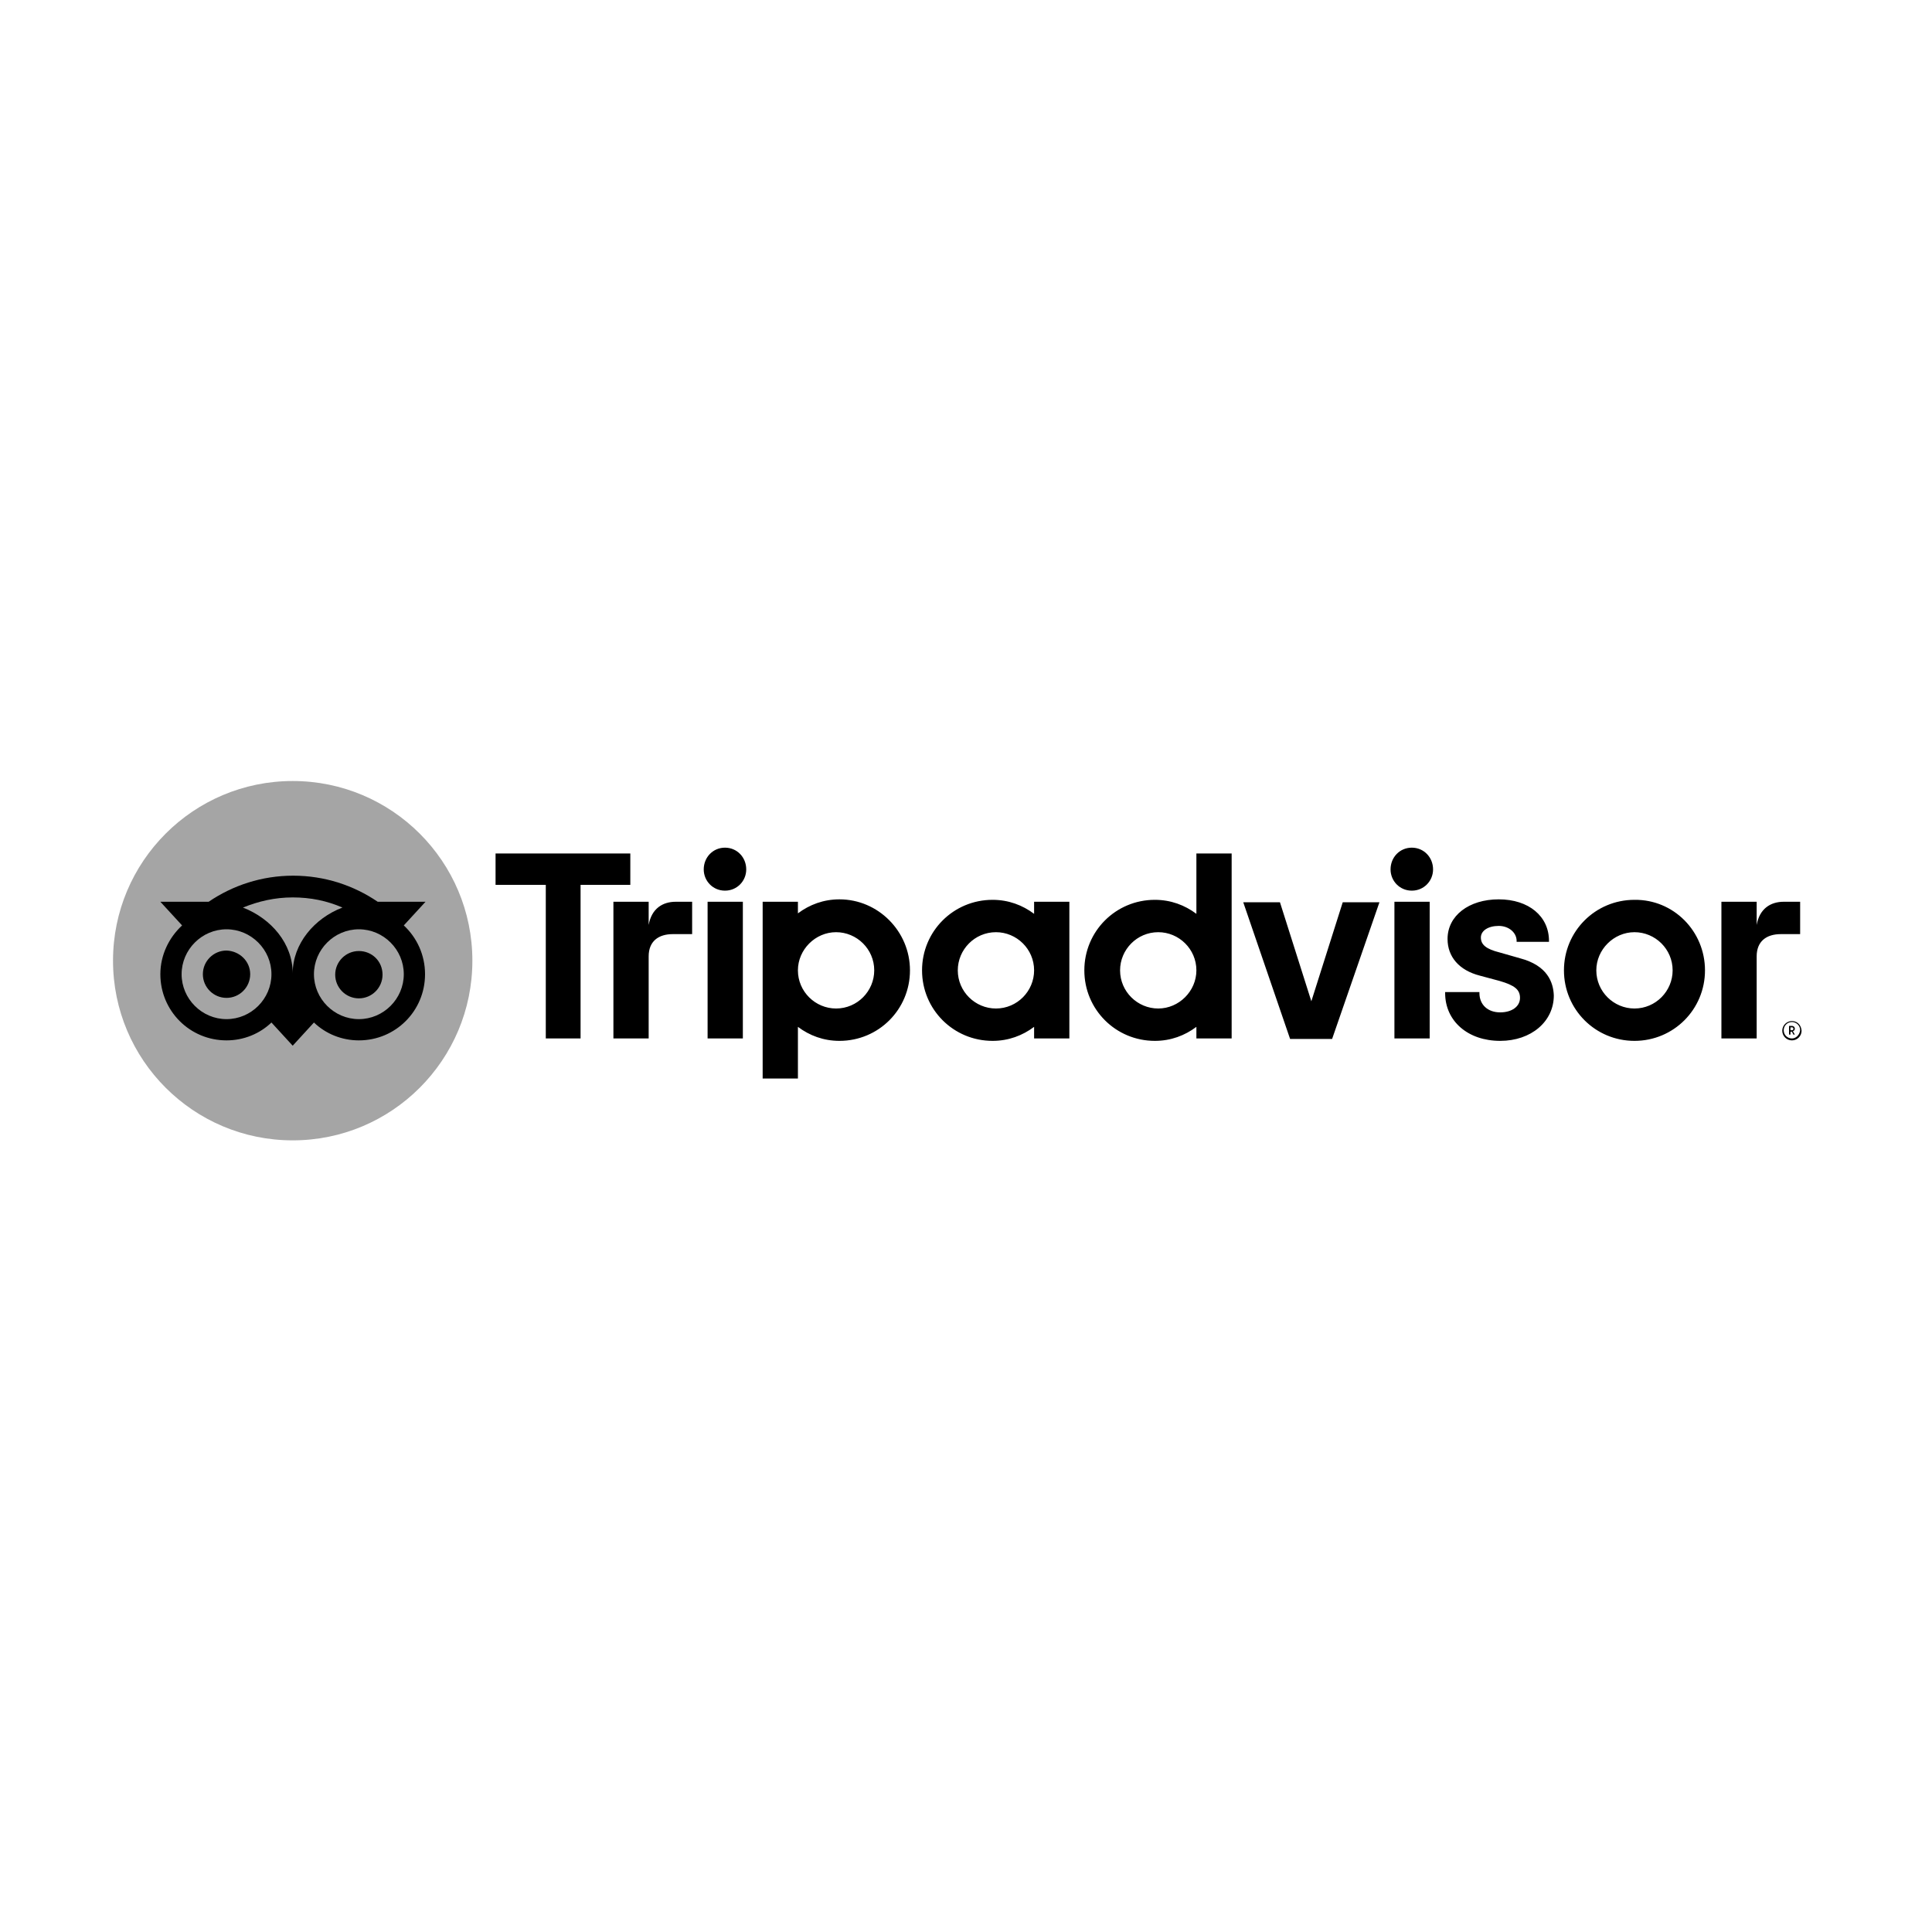
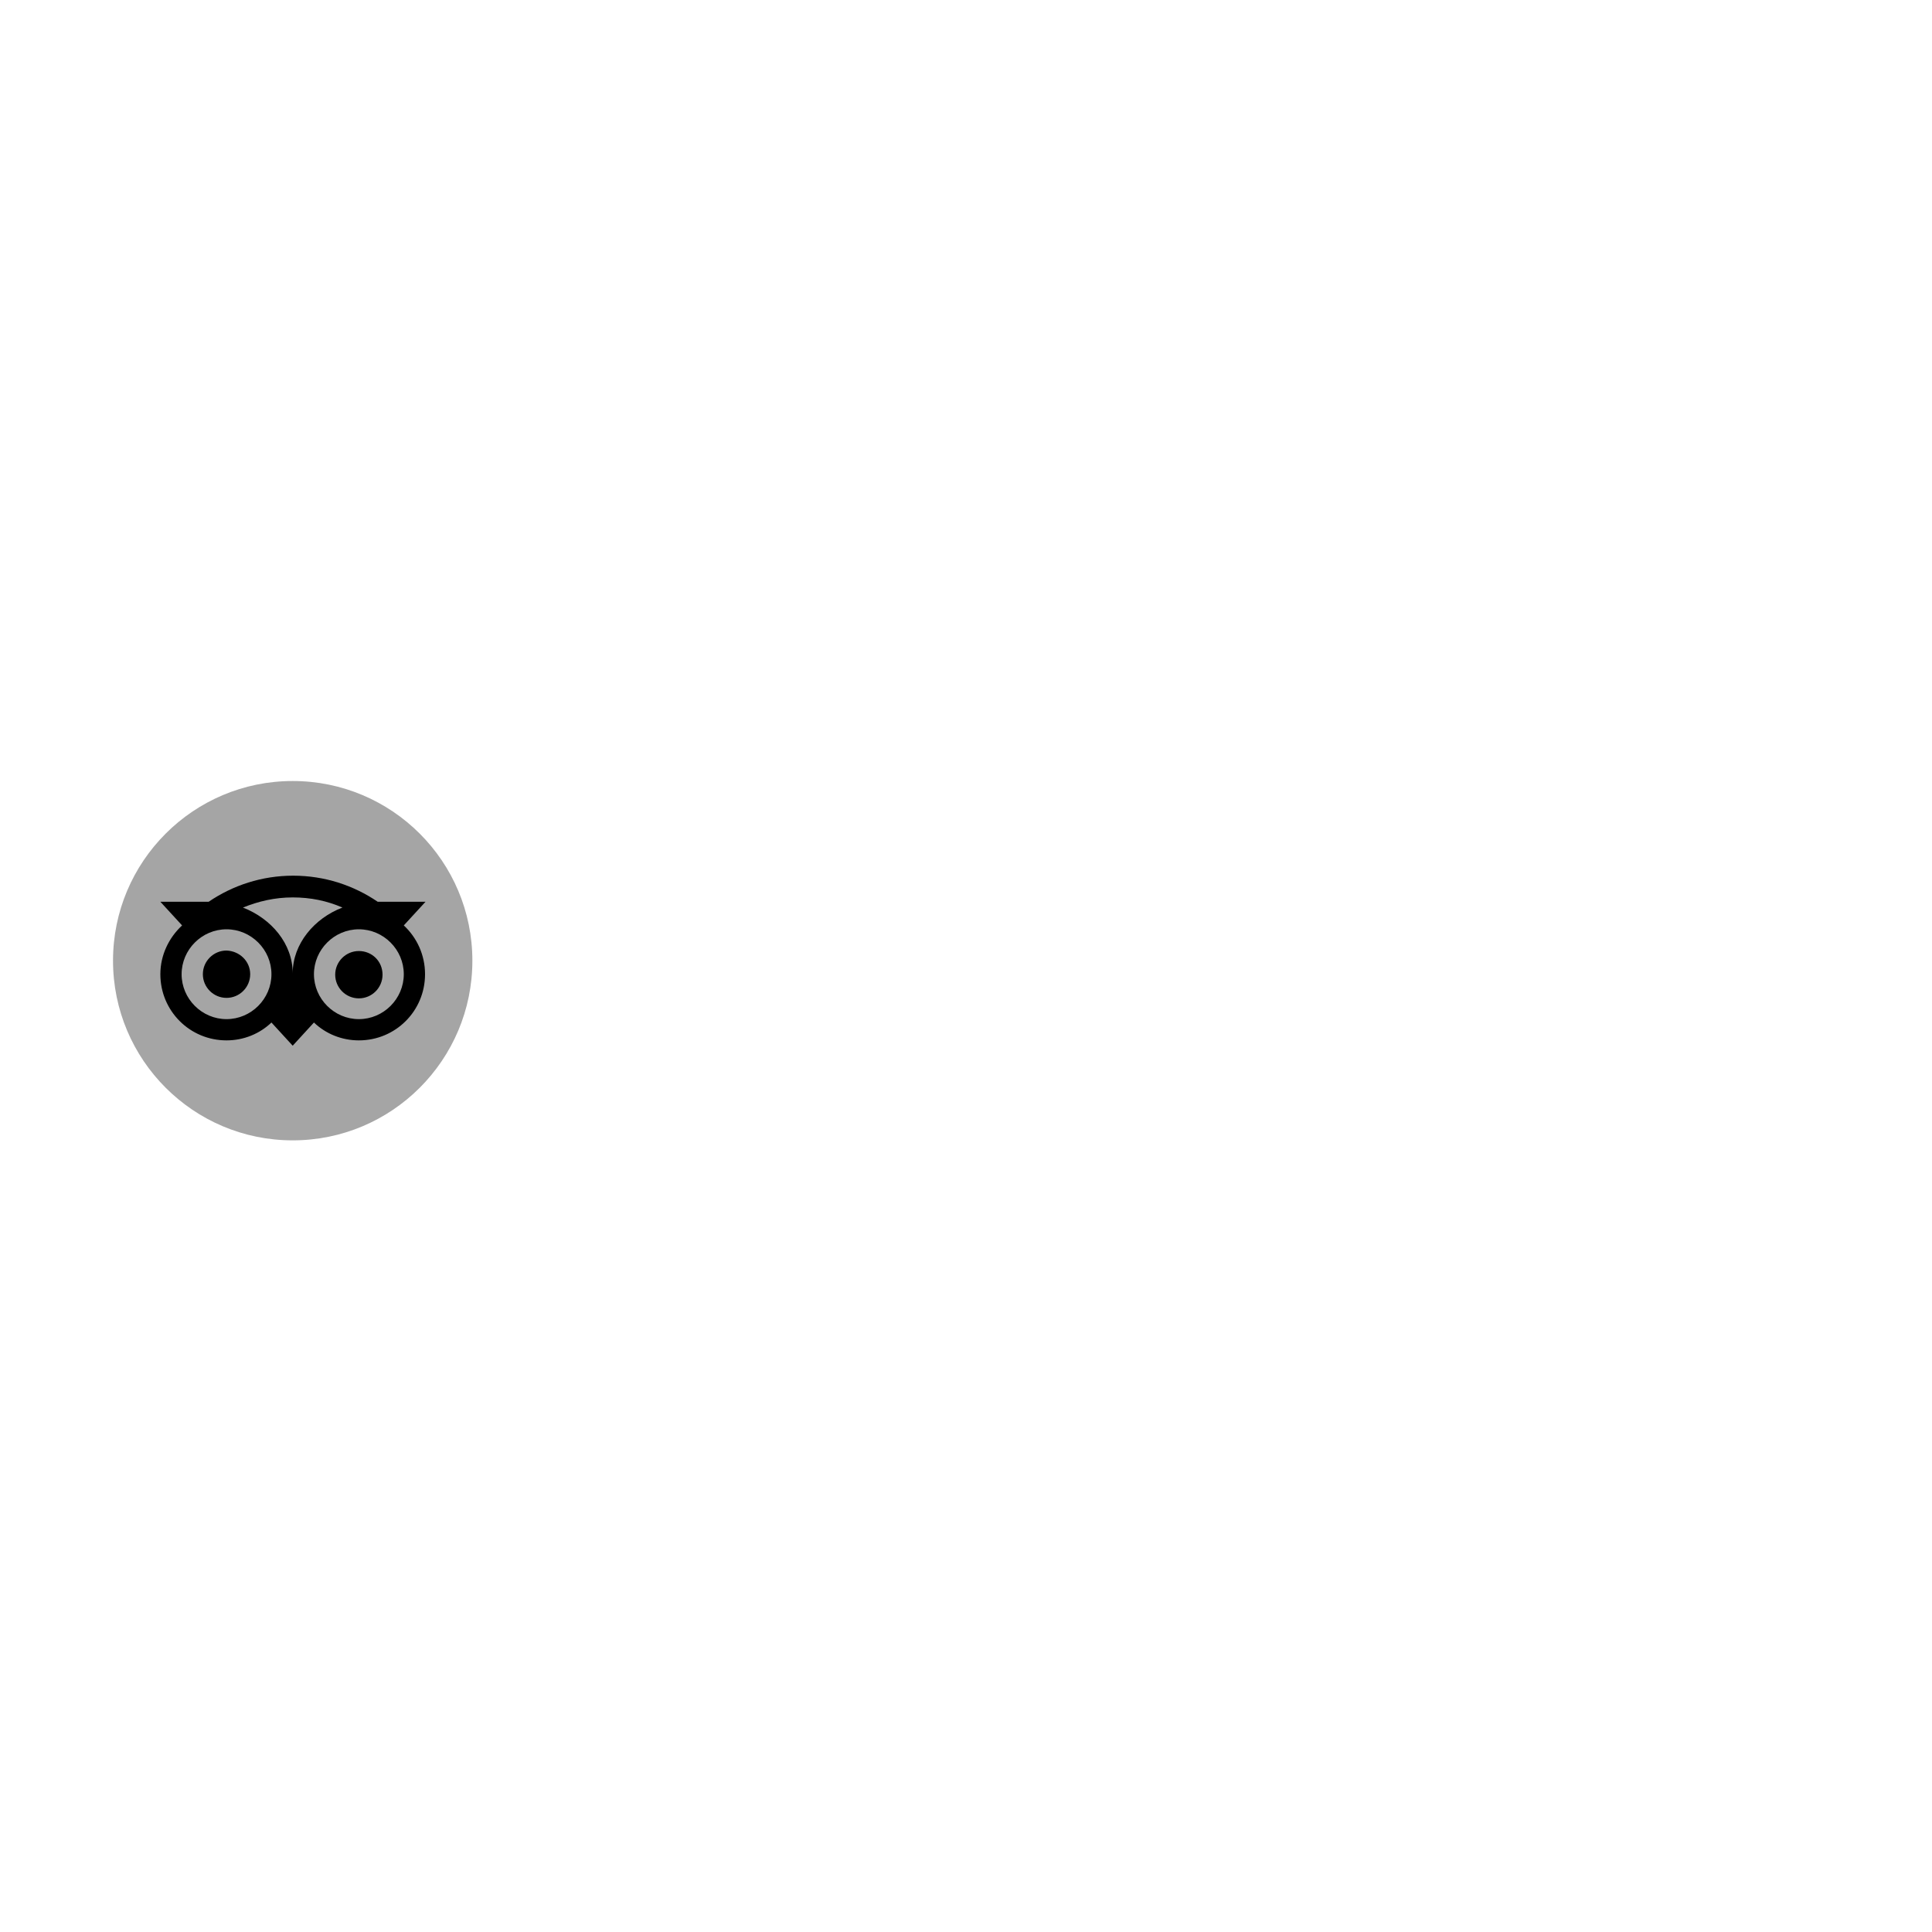
<svg xmlns="http://www.w3.org/2000/svg" version="1.1" id="Calque_1" x="0px" y="0px" viewBox="0 0 400 400" style="enable-background:new 0 0 400 400;" xml:space="preserve">
  <style type="text/css">
	.st0{fill:#A5A5A5;}
</style>
  <g>
-     <path d="M371,211.4c-1.1,0-2,0.9-2,2c0,1.1,0.9,2,2,2c1.1,0,2-0.9,2-2C372.9,212.2,372.1,211.4,371,211.4z M371,215   c-0.9,0-1.7-0.7-1.7-1.7c0-0.9,0.7-1.7,1.7-1.7c0.9,0,1.7,0.7,1.7,1.7C372.6,214.2,371.9,215,371,215z M371.6,213   c0-0.4-0.3-0.6-0.6-0.6h-0.6v1.8h0.3v-0.6h0.3l0.3,0.6h0.3l-0.4-0.7C371.5,213.4,371.6,213.2,371.6,213z M371,213.3h-0.3v-0.6h0.3   c0.2,0,0.3,0.1,0.3,0.3C371.3,213.2,371.2,213.3,371,213.3z M134.3,191.5v-4.8H127V215h7.3v-17c0-3.1,2-4.6,5-4.6h4v-6.7h-3.4   C137.2,186.7,134.9,188.1,134.3,191.5z M150.1,175.5c-2.5,0-4.4,2-4.4,4.5c0,2.4,1.9,4.4,4.4,4.4s4.4-2,4.4-4.4   C154.5,177.5,152.6,175.5,150.1,175.5z M146.5,215h7.3v-28.3h-7.3V215z M188.4,200.9c0,8.1-6.5,14.6-14.6,14.6   c-3.3,0-6.2-1.1-8.6-2.9v10.7h-7.3v-36.6h7.3v2.4c2.4-1.8,5.3-2.9,8.6-2.9C181.8,186.2,188.4,192.8,188.4,200.9z M181,200.9   c0-4.4-3.6-7.9-7.9-7.9s-7.9,3.6-7.9,7.9c0,4.4,3.6,7.9,7.9,7.9C177.5,208.8,181,205.2,181,200.9z M314.7,198.4l-4.2-1.2   c-2.8-0.7-3.9-1.6-3.9-3.1c0-1.4,1.5-2.4,3.7-2.4c2.1,0,3.7,1.4,3.7,3.1v0.2h6.7v-0.2c0-5.1-4.2-8.6-10.4-8.6   c-6.2,0-10.6,3.4-10.6,8.2c0,3.7,2.4,6.5,6.7,7.6l4.1,1.1c3.1,0.9,4.2,1.8,4.2,3.5c0,1.8-1.7,3-4.1,3c-2.6,0-4.3-1.6-4.3-4v-0.2   h-7.1v0.2c0,5.8,4.7,9.9,11.4,9.9c6.4,0,11.1-4,11.1-9.4C321.6,203.4,320.4,199.9,314.7,198.4z M214.1,186.7h7.3V215h-7.3v-2.4   c-2.4,1.8-5.3,2.9-8.6,2.9c-8.1,0-14.6-6.5-14.6-14.6c0-8.1,6.5-14.6,14.6-14.6c3.3,0,6.2,1.1,8.6,2.9V186.7z M214.1,200.9   L214.1,200.9c0-4.4-3.6-7.9-7.9-7.9c-4.4,0-7.9,3.6-7.9,7.9c0,4.4,3.6,7.9,7.9,7.9C210.6,208.8,214.1,205.2,214.1,200.9z    M247.7,176.7h7.3V215h-7.3v-2.4c-2.4,1.8-5.3,2.9-8.6,2.9c-8.1,0-14.6-6.5-14.6-14.6s6.5-14.6,14.6-14.6c3.3,0,6.2,1.1,8.6,2.9   V176.7z M247.7,200.9c0-4.4-3.6-7.9-7.9-7.9c-4.4,0-7.9,3.6-7.9,7.9c0,4.4,3.6,7.9,7.9,7.9C244.1,208.8,247.7,205.2,247.7,200.9z    M288.7,215h7.3v-28.3h-7.3V215z M292.3,175.5c-2.5,0-4.4,2-4.4,4.5c0,2.4,1.9,4.4,4.4,4.4c2.5,0,4.4-2,4.4-4.4   C296.7,177.5,294.8,175.5,292.3,175.5z M353,200.9c0,8.1-6.5,14.6-14.6,14.6c-8.1,0-14.6-6.5-14.6-14.6c0-8.1,6.5-14.6,14.6-14.6   C346.5,186.2,353,192.8,353,200.9z M346.3,200.9c0-4.4-3.6-7.9-7.9-7.9s-7.9,3.6-7.9,7.9c0,4.4,3.6,7.9,7.9,7.9   C342.8,208.8,346.3,205.2,346.3,200.9z M130.5,176.7h-27.9v6.5H113V215h7.2v-31.8h10.3L130.5,176.7L130.5,176.7z M271.5,207.3   l-6.5-20.5h-7.6l9.7,28.3h8.7l9.8-28.3H278L271.5,207.3z M363.7,191.5v-4.8h-7.3V215h7.3v-17c0-3.1,2-4.6,5-4.6h4v-6.7h-3.4   C366.6,186.7,364.3,188.1,363.7,191.5z" />
    <circle class="st0" cx="60.6" cy="198.9" r="37.2" />
    <path d="M83.6,191.6l4.5-4.9h-9.9c-5-3.4-11-5.4-17.5-5.4c-6.5,0-12.5,2-17.5,5.4h-10l4.5,4.9c-2.7,2.5-4.5,6.1-4.5,10.1   c0,7.6,6.1,13.7,13.7,13.7c3.6,0,6.9-1.4,9.3-3.7l4.4,4.8l4.4-4.8c2.4,2.3,5.7,3.7,9.3,3.7c7.6,0,13.7-6.1,13.7-13.7   C88,197.7,86.3,194.1,83.6,191.6z M46.9,211c-5.1,0-9.3-4.2-9.3-9.3s4.2-9.3,9.3-9.3s9.3,4.2,9.3,9.3S52,211,46.9,211z M60.6,201.5   c0-6.1-4.4-11.3-10.3-13.6c3.2-1.3,6.6-2.1,10.3-2.1s7.1,0.7,10.3,2.1C65.1,190.1,60.6,195.4,60.6,201.5z M74.3,211   c-5.1,0-9.3-4.2-9.3-9.3s4.2-9.3,9.3-9.3c5.1,0,9.3,4.2,9.3,9.3S79.4,211,74.3,211z M74.3,196.9c-2.7,0-4.9,2.2-4.9,4.9   c0,2.7,2.2,4.9,4.9,4.9c2.7,0,4.9-2.2,4.9-4.9C79.2,199,77,196.9,74.3,196.9z M51.8,201.7c0,2.7-2.2,4.9-4.9,4.9s-4.9-2.2-4.9-4.9   c0-2.7,2.2-4.9,4.9-4.9C49.6,196.9,51.8,199,51.8,201.7z" />
  </g>
</svg>